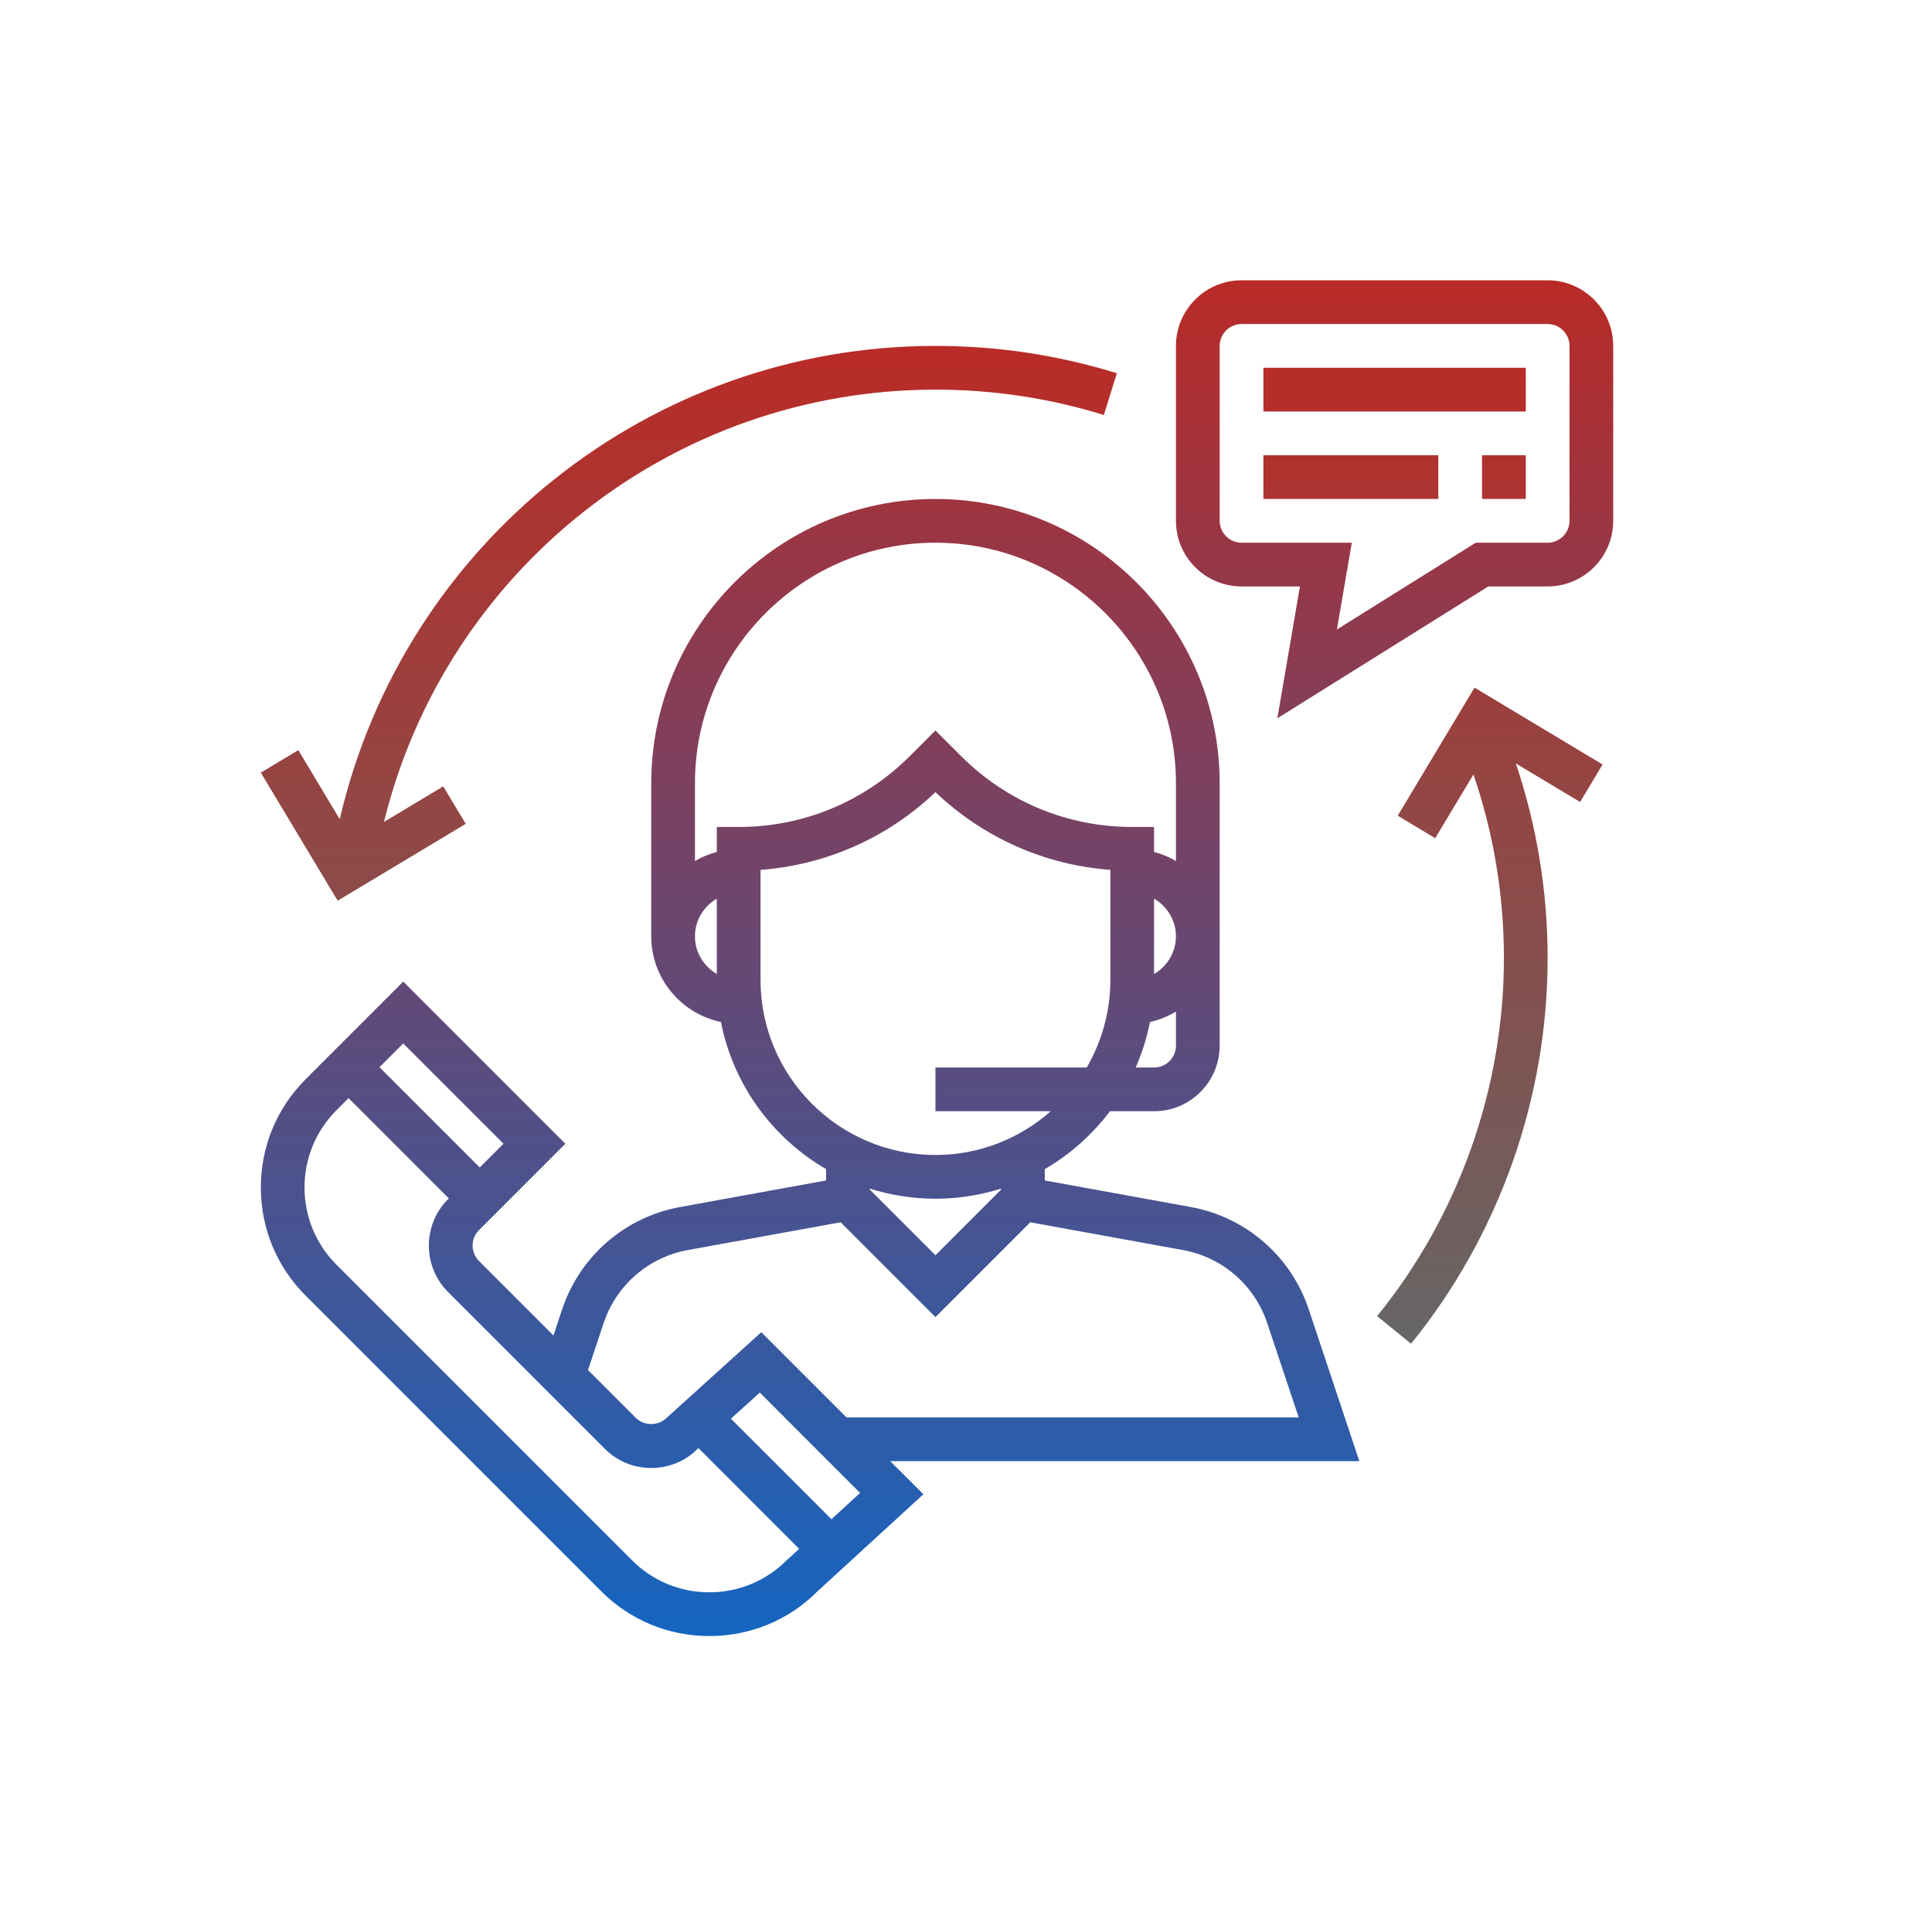
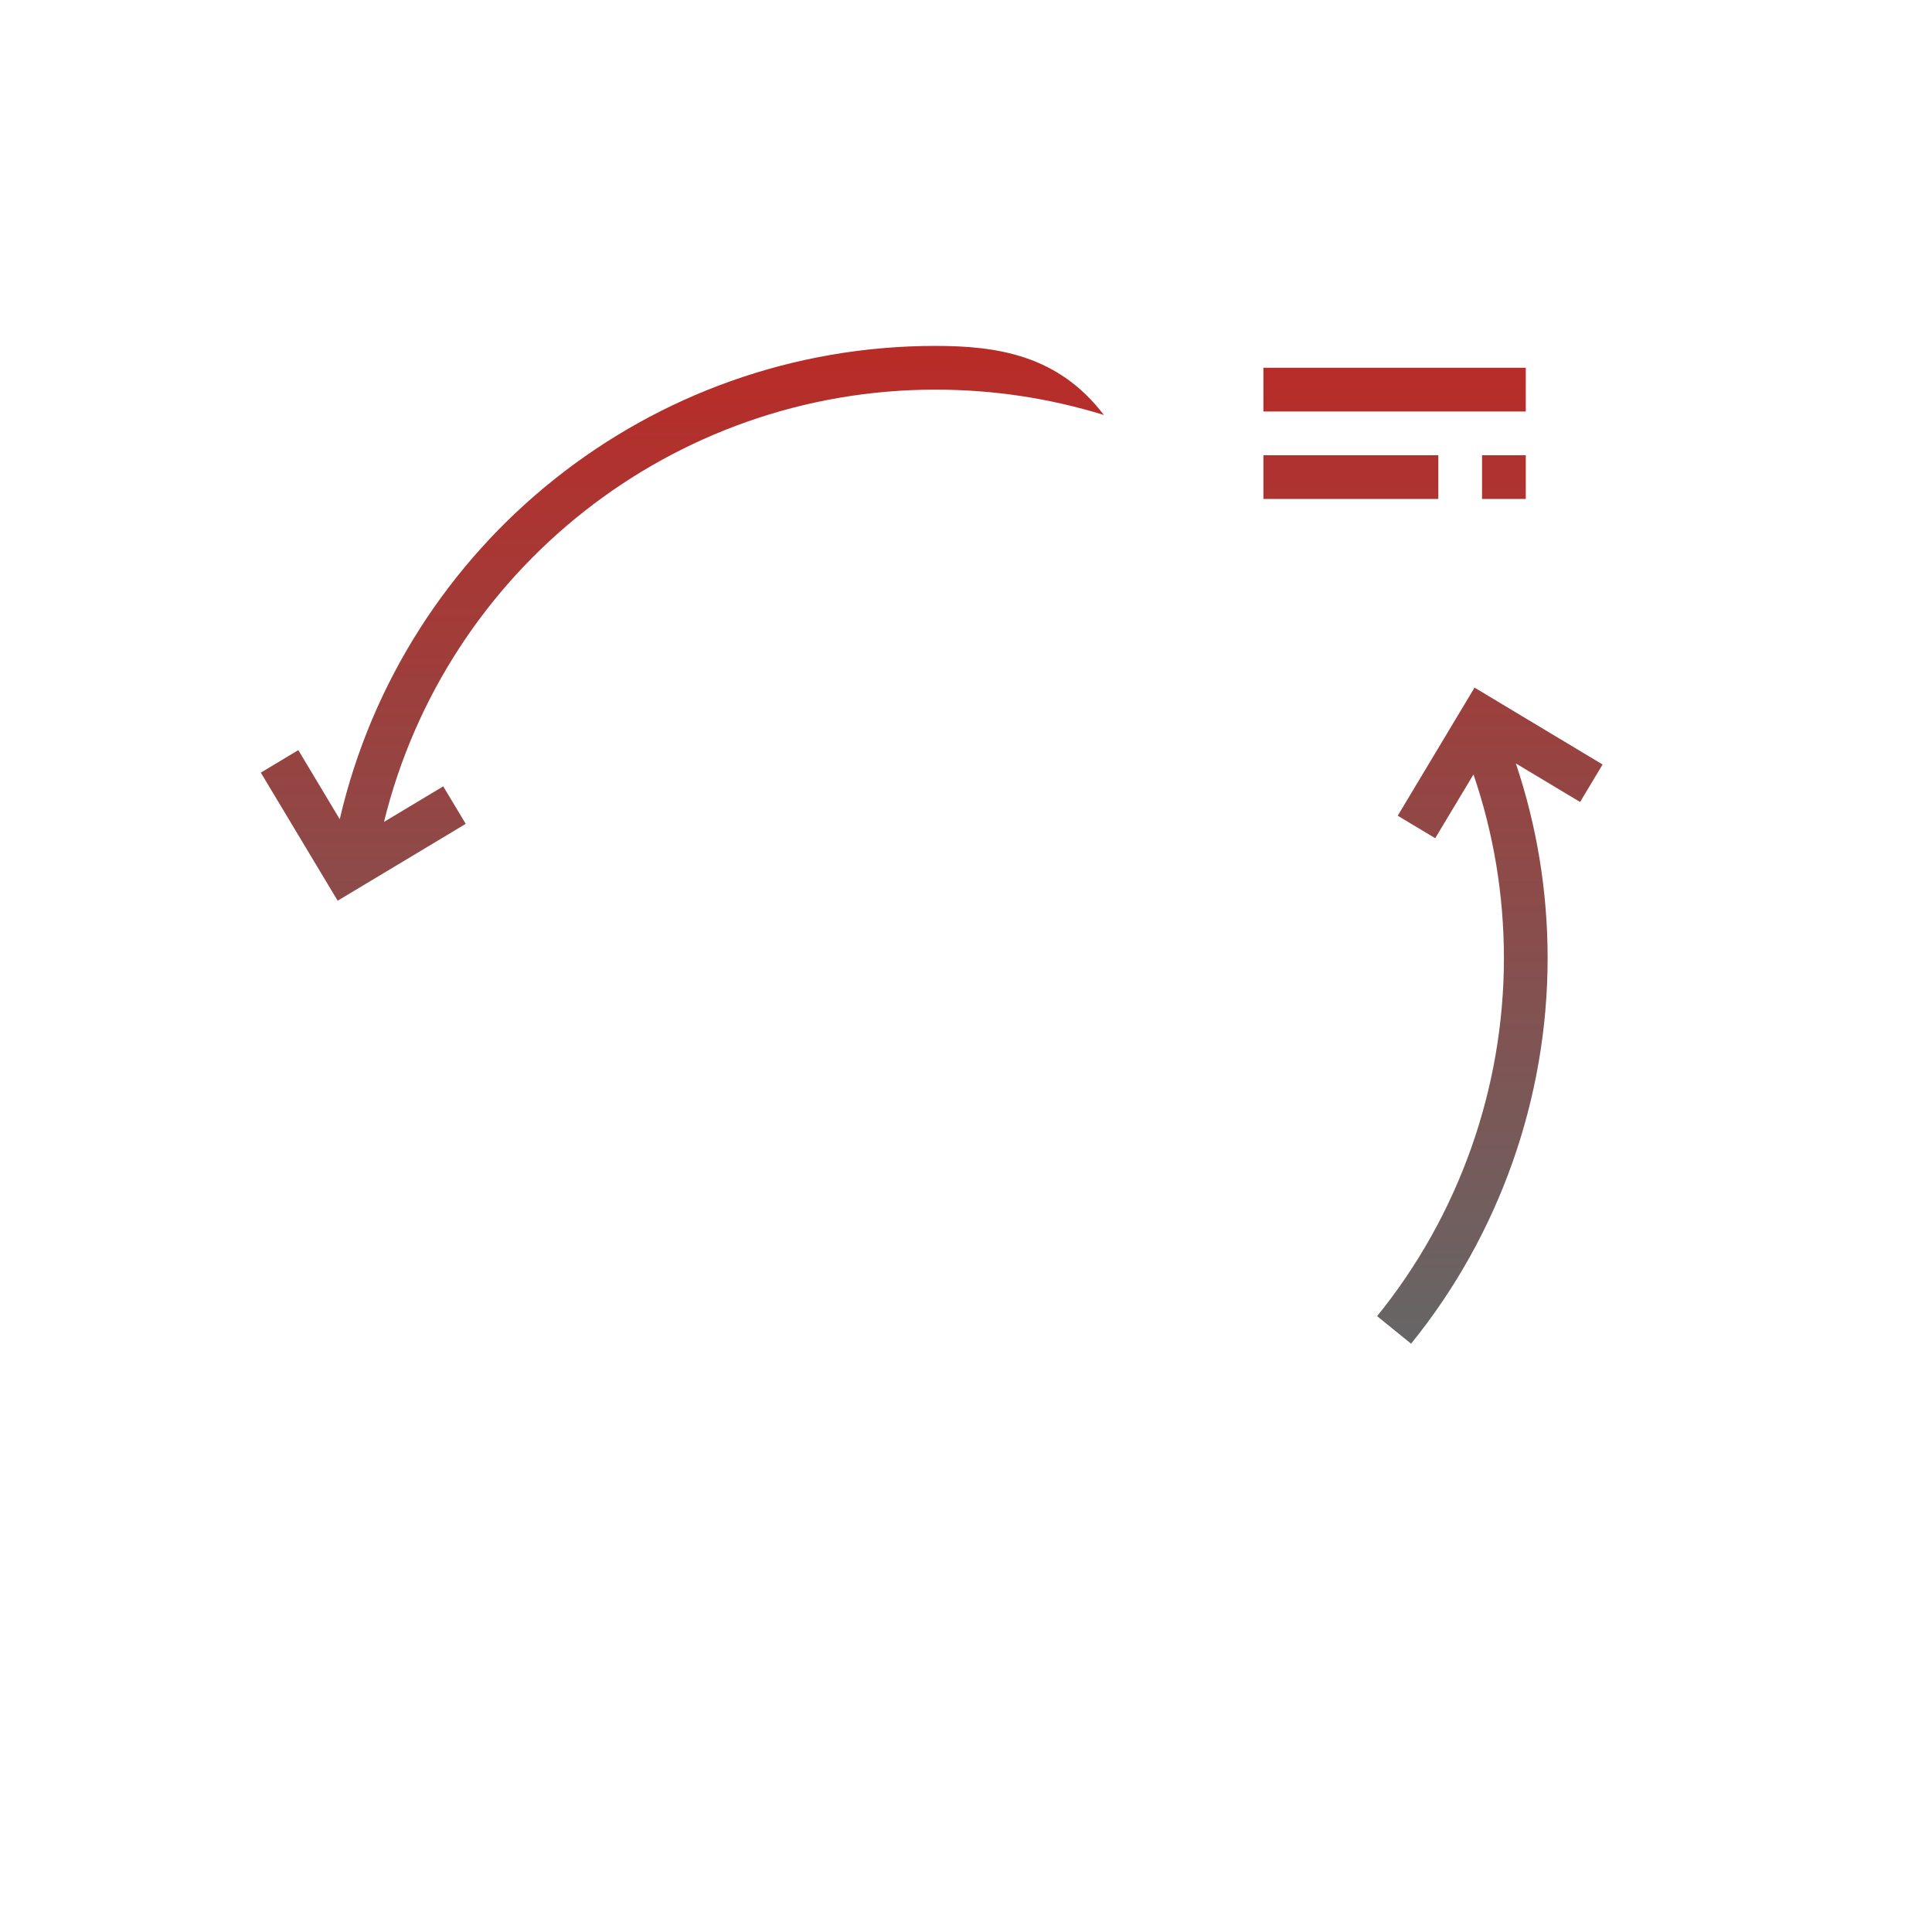
<svg xmlns="http://www.w3.org/2000/svg" width="100" height="99" viewBox="0 0 100 99" fill="none">
  <g filter="url(#filter0_d_188_183)">
-     <ellipse cx="50" cy="45.5" rx="46" ry="45.5" fill="white" />
-   </g>
-   <path d="M70.358 75.615L67.738 67.754C67.289 66.407 66.486 65.205 65.413 64.275C64.34 63.345 63.037 62.72 61.64 62.466L54.077 61.09V60.504C55.393 59.74 56.538 58.718 57.451 57.508H59.735C61.607 57.508 63.13 55.985 63.13 54.113V40.534C63.13 32.422 56.531 25.822 48.419 25.822C40.307 25.822 33.708 32.422 33.708 40.534V48.455C33.708 50.637 35.259 52.462 37.316 52.888C37.951 56.14 39.984 58.892 42.761 60.504V61.09L35.197 62.466C33.8 62.72 32.497 63.345 31.424 64.275C30.351 65.206 29.549 66.407 29.099 67.754L28.647 69.113L24.793 65.259C24.351 64.817 24.351 64.099 24.793 63.658L29.262 59.189L20.872 50.799L15.821 55.85C14.325 57.346 13.501 59.336 13.501 61.452C13.501 63.568 14.325 65.556 15.821 67.052L31.115 82.347C32.611 83.843 34.6 84.668 36.717 84.668C38.833 84.668 40.821 83.843 42.282 82.381L47.794 77.33L46.075 75.615H70.358ZM60.867 54.113C60.867 54.738 60.359 55.245 59.735 55.245H58.784C59.115 54.489 59.363 53.698 59.522 52.888C60.006 52.787 60.452 52.595 60.867 52.352V54.113ZM59.735 50.404V46.506C60.409 46.899 60.867 47.621 60.867 48.455C60.867 49.289 60.409 50.011 59.735 50.404ZM37.102 50.404C36.429 50.011 35.971 49.289 35.971 48.455C35.971 47.621 36.429 46.899 37.102 46.506V50.404ZM37.102 42.797V44.089C36.706 44.193 36.325 44.351 35.971 44.558V40.534C35.971 33.67 41.556 28.086 48.419 28.086C55.282 28.086 60.867 33.67 60.867 40.534V44.558C60.513 44.35 60.132 44.193 59.735 44.089V42.797H58.604C55.258 42.797 52.111 41.493 49.744 39.127L48.419 37.802L47.094 39.127C44.726 41.493 41.58 42.797 38.234 42.797H37.102ZM39.366 50.718V45.017C42.764 44.761 45.933 43.359 48.419 40.995C50.905 43.359 54.074 44.763 57.472 45.017V50.718C57.472 52.368 57.022 53.912 56.248 55.245H48.419V57.508H54.387C52.792 58.913 50.706 59.772 48.419 59.772C43.427 59.772 39.366 55.71 39.366 50.718ZM51.814 61.513V61.566L48.419 64.961L45.024 61.566V61.513C46.097 61.85 47.236 62.035 48.419 62.035C49.602 62.035 50.741 61.85 51.814 61.513ZM31.245 68.469C31.566 67.507 32.139 66.649 32.906 65.984C33.672 65.319 34.603 64.873 35.601 64.691L43.511 63.254L48.419 68.162L53.326 63.255L61.235 64.692C62.233 64.874 63.164 65.32 63.93 65.985C64.696 66.65 65.27 67.508 65.591 68.471L67.219 73.351H43.812L39.404 68.944L34.507 73.374C34.08 73.803 33.334 73.803 32.906 73.374L30.435 70.902L31.245 68.469ZM20.871 53.999L26.061 59.189L24.832 60.418L19.642 55.228L20.871 53.999ZM40.715 80.749C39.647 81.815 38.225 82.404 36.714 82.404C35.204 82.404 33.782 81.815 32.713 80.746L17.419 65.454C16.351 64.385 15.762 62.964 15.762 61.453C15.762 59.941 16.351 58.52 17.419 57.452L18.041 56.829L23.231 62.019L23.19 62.06C21.867 63.384 21.867 65.537 23.19 66.861L31.305 74.976C31.947 75.617 32.799 75.971 33.706 75.971C34.614 75.971 35.466 75.618 36.066 75.016L36.151 74.94L41.364 80.154L40.715 80.749ZM43.035 78.621L37.832 73.419L39.327 72.068L44.52 77.261L43.035 78.621ZM80.105 14.506H64.262C62.39 14.506 60.867 16.029 60.867 17.901V26.954C60.867 28.826 62.39 30.349 64.262 30.349H67.285L66.115 37.174L77.035 30.349H80.105C81.977 30.349 83.5 28.826 83.5 26.954V17.901C83.5 16.029 81.977 14.506 80.105 14.506ZM81.237 26.954C81.237 27.578 80.728 28.086 80.105 28.086H76.385L69.198 32.577L69.969 28.086H64.262C63.638 28.086 63.13 27.578 63.13 26.954V17.901C63.13 17.277 63.638 16.769 64.262 16.769H80.105C80.728 16.769 81.237 17.277 81.237 17.901V26.954Z" fill="url(#paint0_linear_188_183)" />
-   <path d="M65.394 19.032H78.974V21.296H65.394V19.032ZM65.394 23.559H74.447V25.822H65.394V23.559ZM76.71 23.559H78.974V25.822H76.71V23.559ZM48.419 17.901C33.633 17.901 20.896 28.129 17.585 42.395L15.441 38.82L13.5 39.985L17.478 46.613L24.106 42.635L22.941 40.694L19.875 42.535C23.082 29.483 34.818 20.164 48.419 20.164C51.392 20.164 54.325 20.605 57.137 21.477L57.807 19.315C54.778 18.376 51.619 17.901 48.419 17.901ZM82.95 39.563L76.322 35.585L72.346 42.214L74.286 43.379L76.267 40.078C77.309 43.127 77.842 46.318 77.842 49.587C77.842 56.317 75.511 62.896 71.279 68.112L73.037 69.538C77.595 63.92 80.105 56.834 80.105 49.587C80.105 46.125 79.547 42.745 78.46 39.508L81.786 41.504L82.95 39.563Z" fill="url(#paint1_linear_188_183)" />
+     </g>
+   <path d="M65.394 19.032H78.974V21.296H65.394V19.032ZM65.394 23.559H74.447V25.822H65.394V23.559ZM76.71 23.559H78.974V25.822H76.71V23.559ZM48.419 17.901C33.633 17.901 20.896 28.129 17.585 42.395L15.441 38.82L13.5 39.985L17.478 46.613L24.106 42.635L22.941 40.694L19.875 42.535C23.082 29.483 34.818 20.164 48.419 20.164C51.392 20.164 54.325 20.605 57.137 21.477C54.778 18.376 51.619 17.901 48.419 17.901ZM82.95 39.563L76.322 35.585L72.346 42.214L74.286 43.379L76.267 40.078C77.309 43.127 77.842 46.318 77.842 49.587C77.842 56.317 75.511 62.896 71.279 68.112L73.037 69.538C77.595 63.92 80.105 56.834 80.105 49.587C80.105 46.125 79.547 42.745 78.46 39.508L81.786 41.504L82.95 39.563Z" fill="url(#paint1_linear_188_183)" />
  <defs>
    <filter id="filter0_d_188_183" x="0" y="0" width="100" height="99" filterUnits="userSpaceOnUse" color-interpolation-filters="sRGB">
      <feFlood flood-opacity="0" result="BackgroundImageFix" />
      <feColorMatrix in="SourceAlpha" type="matrix" values="0 0 0 0 0 0 0 0 0 0 0 0 0 0 0 0 0 0 127 0" result="hardAlpha" />
      <feOffset dy="4" />
      <feGaussianBlur stdDeviation="2" />
      <feComposite in2="hardAlpha" operator="out" />
      <feColorMatrix type="matrix" values="0 0 0 0 0 0 0 0 0 0 0 0 0 0 0 0 0 0 0.25 0" />
      <feBlend mode="normal" in2="BackgroundImageFix" result="effect1_dropShadow_188_183" />
      <feBlend mode="normal" in="SourceGraphic" in2="effect1_dropShadow_188_183" result="shape" />
    </filter>
    <linearGradient id="paint0_linear_188_183" x1="48.5" y1="14.506" x2="48.5" y2="84.668" gradientUnits="userSpaceOnUse">
      <stop stop-color="#B92B27" />
      <stop offset="1" stop-color="#1565C0" />
    </linearGradient>
    <linearGradient id="paint1_linear_188_183" x1="48.225" y1="17.901" x2="48.225" y2="69.538" gradientUnits="userSpaceOnUse">
      <stop stop-color="#B92B27" />
      <stop offset="1" stop-color="#666666" />
    </linearGradient>
  </defs>
</svg>